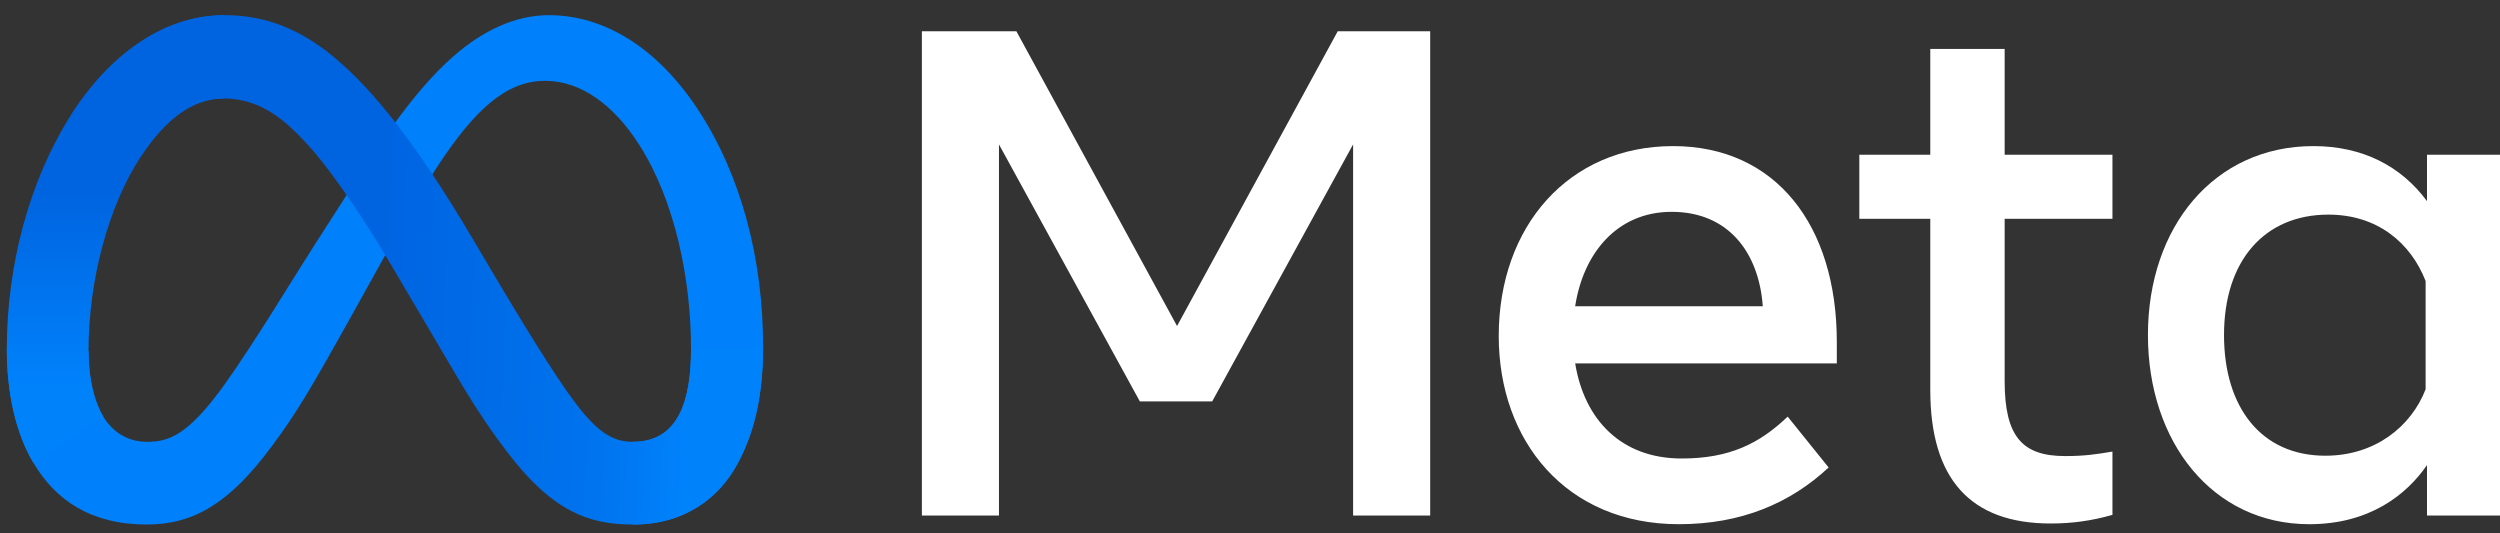
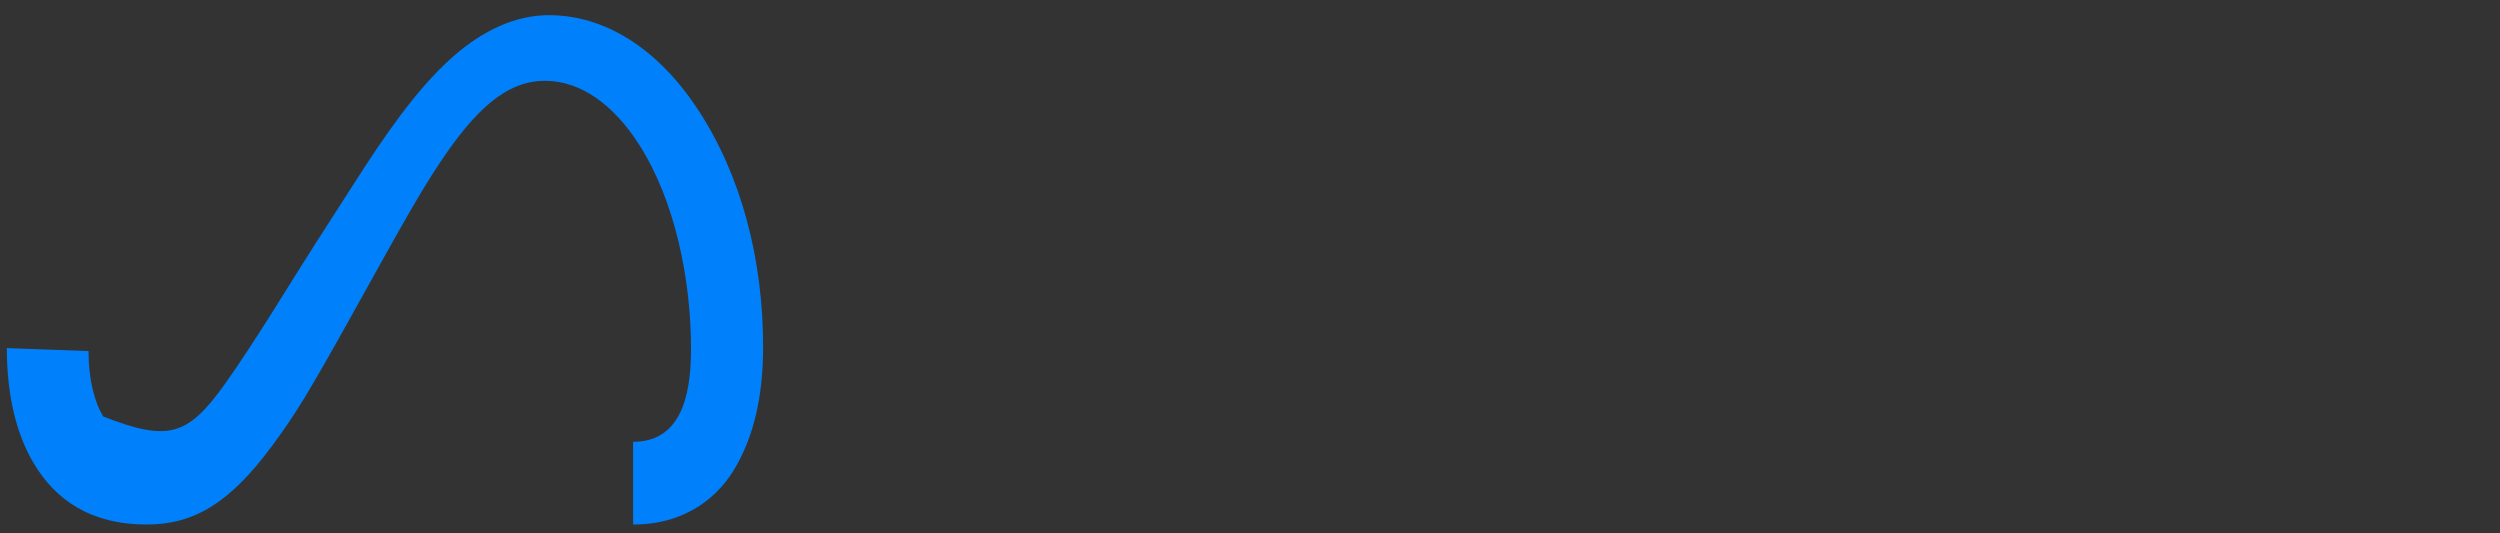
<svg xmlns="http://www.w3.org/2000/svg" width="150" height="32" viewBox="0 0 150 32" fill="none">
  <rect x="0" y="0" width="150" height="32" fill="#333333" stroke="none" />
  <g clip-path="url(#clip0_9_321)">
-     <path d="M5.311 21.065C5.311 22.822 5.692 24.17 6.189 24.986C6.84 26.055 7.812 26.508 8.803 26.508C10.081 26.508 11.251 26.186 13.504 23.026C15.309 20.493 17.436 16.938 18.867 14.709L21.291 10.933C22.975 8.31 24.924 5.395 27.158 3.419C28.982 1.806 30.95 0.91 32.93 0.91C36.255 0.91 39.422 2.864 41.846 6.528C44.498 10.541 45.786 15.596 45.786 20.812C45.786 23.913 45.183 26.191 44.157 27.991C43.166 29.732 41.235 31.471 37.986 31.471V26.508C40.768 26.508 41.462 23.916 41.462 20.949C41.462 16.722 40.49 12.031 38.349 8.678C36.829 6.301 34.86 4.848 32.693 4.848C30.35 4.848 28.465 6.64 26.345 9.835C25.219 11.533 24.062 13.602 22.763 15.936L21.334 18.505C18.462 23.668 17.735 24.844 16.299 26.785C13.782 30.183 11.633 31.471 8.803 31.471C5.447 31.471 3.325 29.998 2.01 27.777C0.937 25.967 0.41 23.593 0.41 20.887L5.311 21.065Z" fill="#0081FB" />
-     <path d="M4.274 6.878C6.521 3.366 9.764 0.91 13.483 0.91C15.637 0.91 17.779 1.557 20.015 3.408C22.46 5.432 25.067 8.765 28.319 14.258L29.485 16.229C32.3 20.985 33.902 23.431 34.839 24.585C36.045 26.066 36.889 26.508 37.986 26.508C40.768 26.508 41.462 23.916 41.462 20.949L45.785 20.812C45.785 23.913 45.183 26.191 44.157 27.991C43.166 29.732 41.235 31.471 37.986 31.471C35.966 31.471 34.177 31.027 32.198 29.134C30.677 27.681 28.898 25.1 27.53 22.78L23.461 15.887C21.419 12.428 19.546 9.848 18.462 8.68C17.296 7.424 15.797 5.907 13.404 5.907C11.468 5.907 9.824 7.285 8.448 9.392L4.274 6.878Z" fill="url(#paint0_linear_9_321)" />
-     <path d="M13.405 5.907C11.468 5.907 9.824 7.285 8.448 9.392C6.503 12.37 5.311 16.805 5.311 21.065C5.311 22.822 5.692 24.17 6.189 24.986L2.01 27.777C0.937 25.967 0.41 23.593 0.41 20.887C0.41 15.967 1.742 10.839 4.275 6.878C6.522 3.366 9.764 0.91 13.483 0.91L13.405 5.907Z" fill="url(#paint1_linear_9_321)" />
-     <path d="M55.313 1.876H60.983L70.623 19.56L80.264 1.876H85.811V30.934H81.186V8.664L72.731 24.085H68.391L59.938 8.664V30.934H55.313V1.876ZM100.302 12.71C96.986 12.71 94.988 15.242 94.51 18.376H105.767C105.535 15.147 103.698 12.71 100.302 12.71ZM89.924 20.162C89.924 13.567 94.128 8.766 100.383 8.766C106.535 8.766 110.209 13.506 110.209 20.514V21.802H94.51C95.067 25.212 97.298 27.51 100.896 27.51C103.766 27.51 105.56 26.622 107.261 24.997L109.718 28.049C107.403 30.207 104.459 31.452 100.732 31.452C93.961 31.452 89.924 26.445 89.924 20.162ZM115.817 13.127H111.559V9.286H115.817V2.936H120.279V9.286H126.747V13.127H120.279V22.86C120.279 26.183 121.327 27.364 123.902 27.364C125.078 27.364 125.752 27.262 126.747 27.094V30.892C125.507 31.247 124.324 31.41 123.042 31.41C118.225 31.41 115.817 28.742 115.817 23.399V13.127ZM145.537 16.861C144.641 14.567 142.642 12.877 139.704 12.877C135.885 12.877 133.441 15.624 133.441 20.1C133.441 24.463 135.691 27.343 139.521 27.343C142.531 27.343 144.681 25.567 145.537 23.357V16.861ZM150 30.934H145.62V27.903C144.395 29.687 142.167 31.452 138.558 31.452C132.755 31.452 128.876 26.526 128.876 20.1C128.876 13.613 132.848 8.766 138.804 8.766C141.749 8.766 144.059 9.96 145.62 12.067V9.286H150V30.934Z" fill="white" />
+     <path d="M5.311 21.065C5.311 22.822 5.692 24.17 6.189 24.986C10.081 26.508 11.251 26.186 13.504 23.026C15.309 20.493 17.436 16.938 18.867 14.709L21.291 10.933C22.975 8.31 24.924 5.395 27.158 3.419C28.982 1.806 30.95 0.91 32.93 0.91C36.255 0.91 39.422 2.864 41.846 6.528C44.498 10.541 45.786 15.596 45.786 20.812C45.786 23.913 45.183 26.191 44.157 27.991C43.166 29.732 41.235 31.471 37.986 31.471V26.508C40.768 26.508 41.462 23.916 41.462 20.949C41.462 16.722 40.49 12.031 38.349 8.678C36.829 6.301 34.86 4.848 32.693 4.848C30.35 4.848 28.465 6.64 26.345 9.835C25.219 11.533 24.062 13.602 22.763 15.936L21.334 18.505C18.462 23.668 17.735 24.844 16.299 26.785C13.782 30.183 11.633 31.471 8.803 31.471C5.447 31.471 3.325 29.998 2.01 27.777C0.937 25.967 0.41 23.593 0.41 20.887L5.311 21.065Z" fill="#0081FB" />
  </g>
  <defs>
    <linearGradient id="paint0_linear_9_321" x1="10.036" y1="19.631" x2="41.281" y2="21.187" gradientUnits="userSpaceOnUse">
      <stop stop-color="#0064E1" />
      <stop offset="0.4" stop-color="#0064E1" />
      <stop offset="0.83" stop-color="#0073EE" />
      <stop offset="1" stop-color="#0082FB" />
    </linearGradient>
    <linearGradient id="paint1_linear_9_321" x1="7.511" y1="23.151" x2="7.511" y2="11.471" gradientUnits="userSpaceOnUse">
      <stop stop-color="#0082FB" />
      <stop offset="1" stop-color="#0064E0" />
    </linearGradient>
    <clipPath id="clip0_9_321">
      <rect width="149.59" height="30.561" fill="white" transform="translate(0.41 0.91)" />
    </clipPath>
  </defs>
</svg>